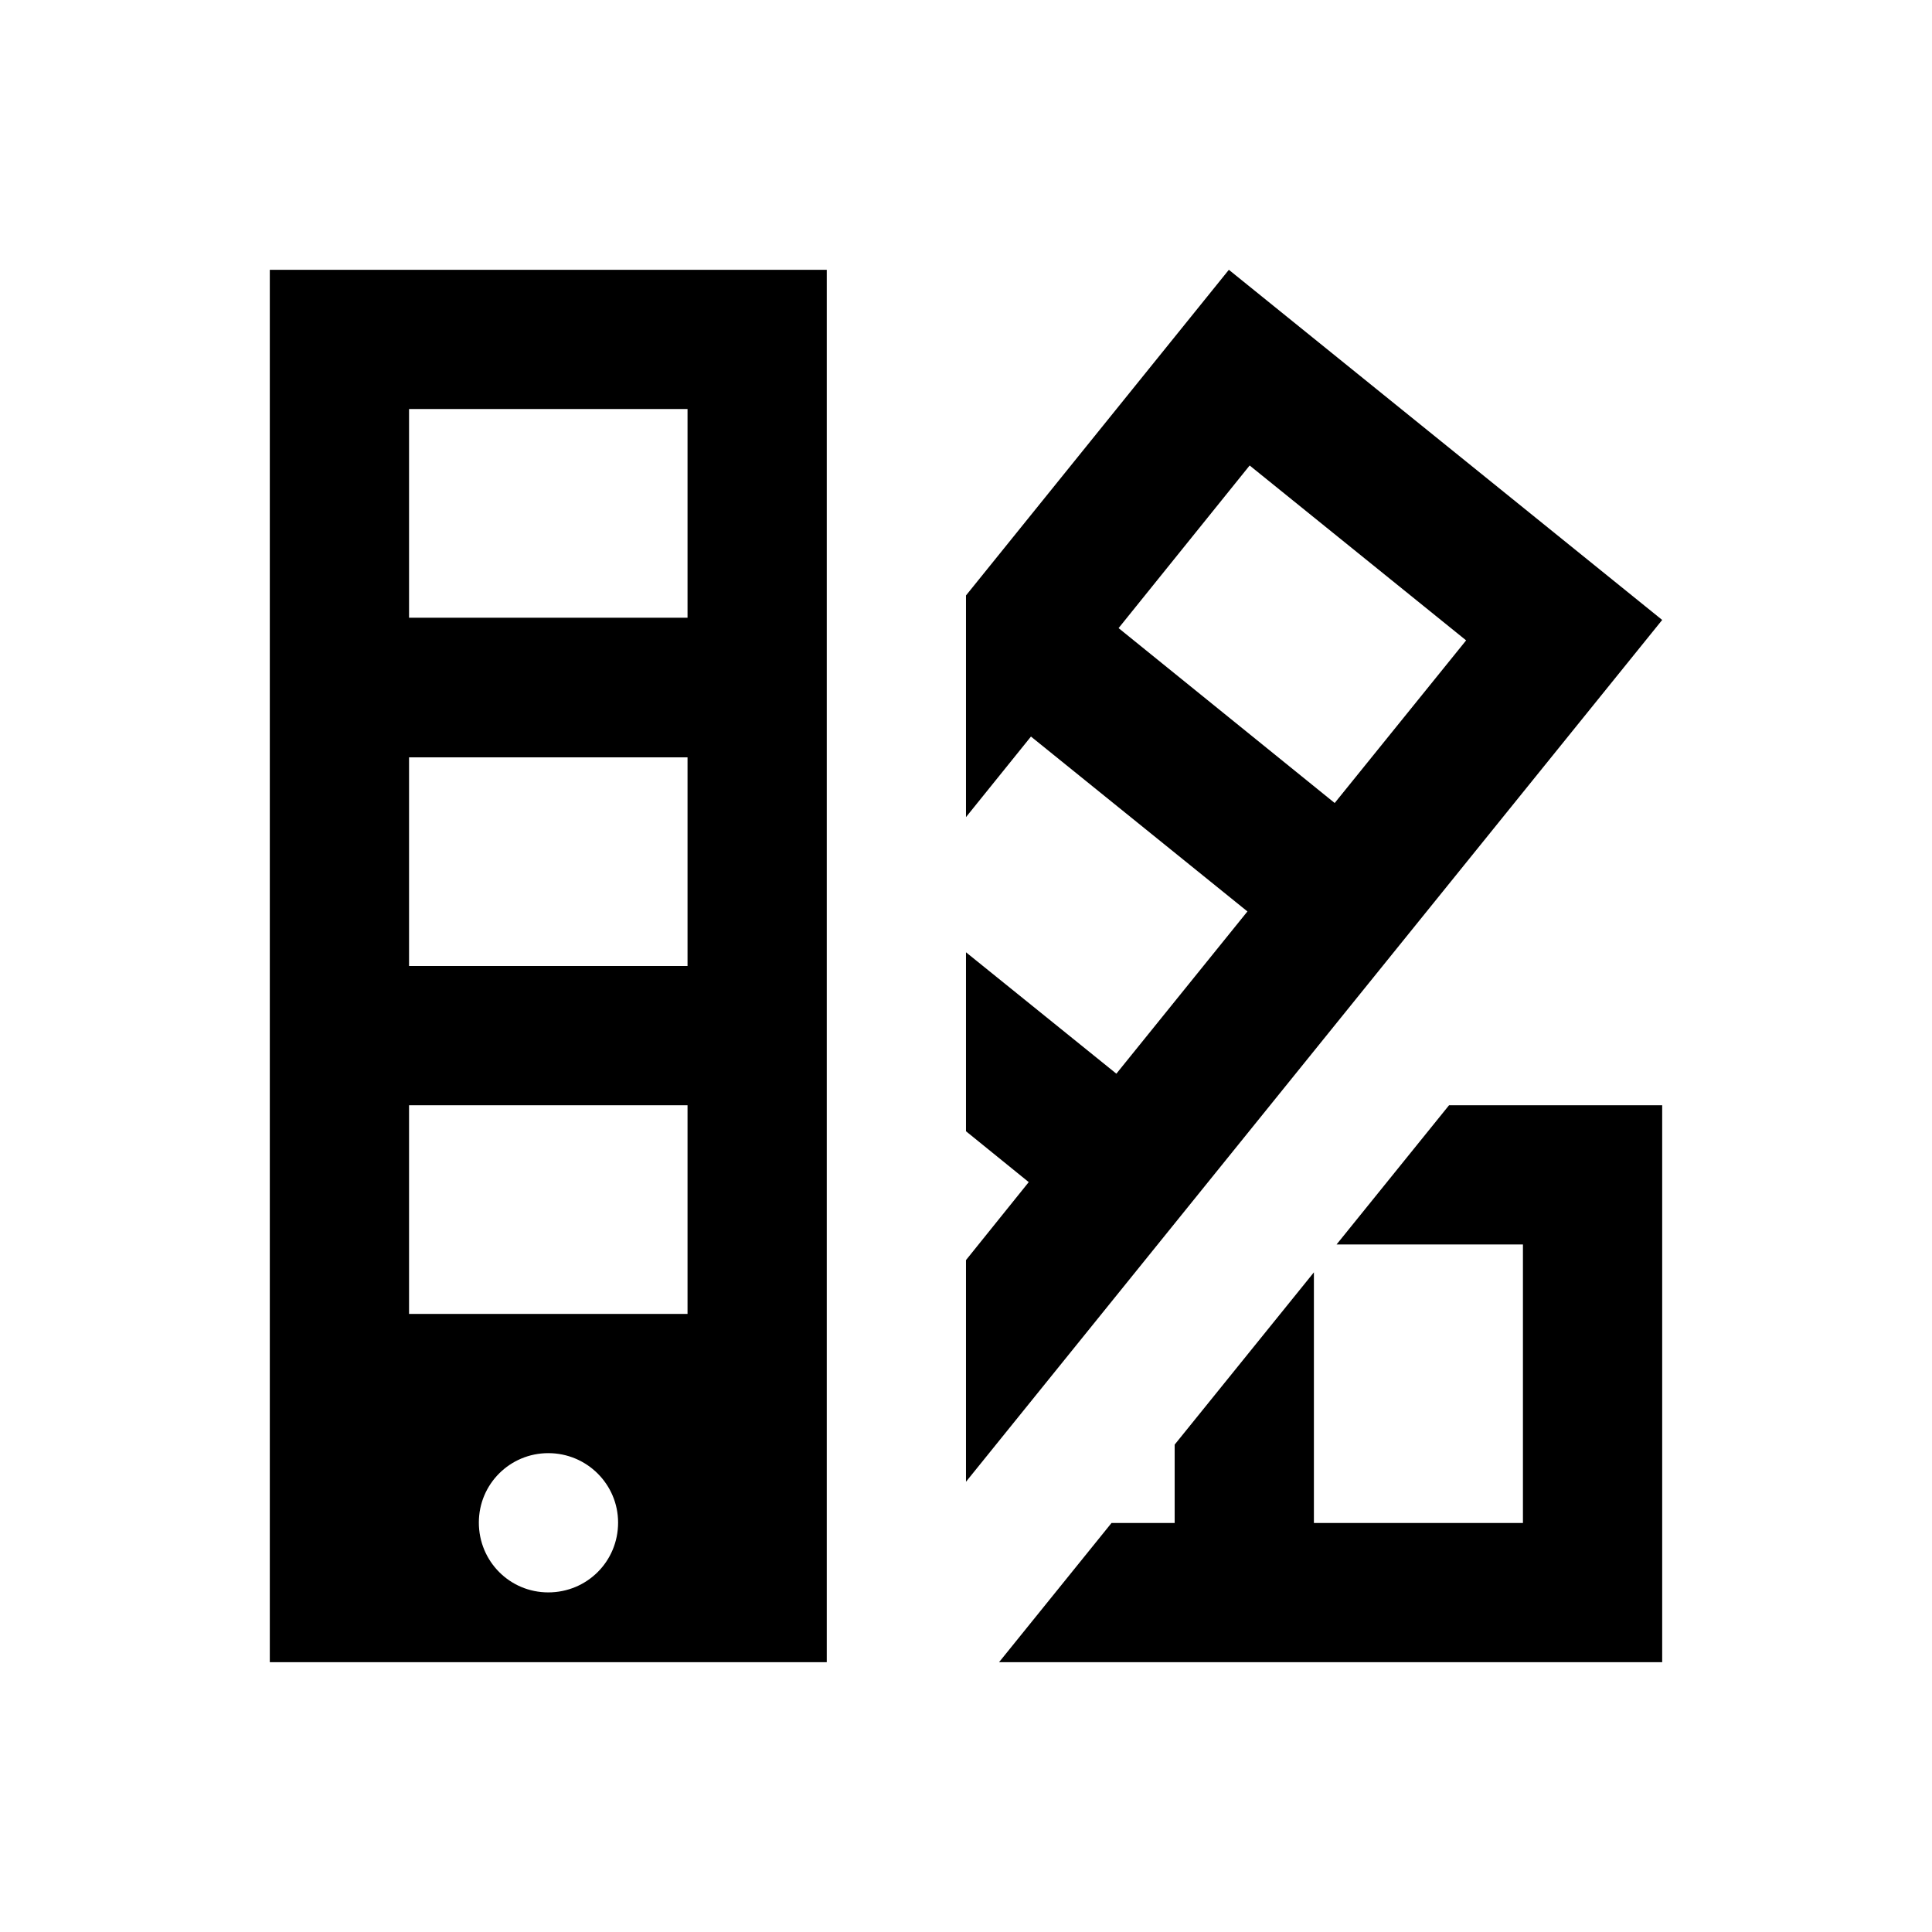
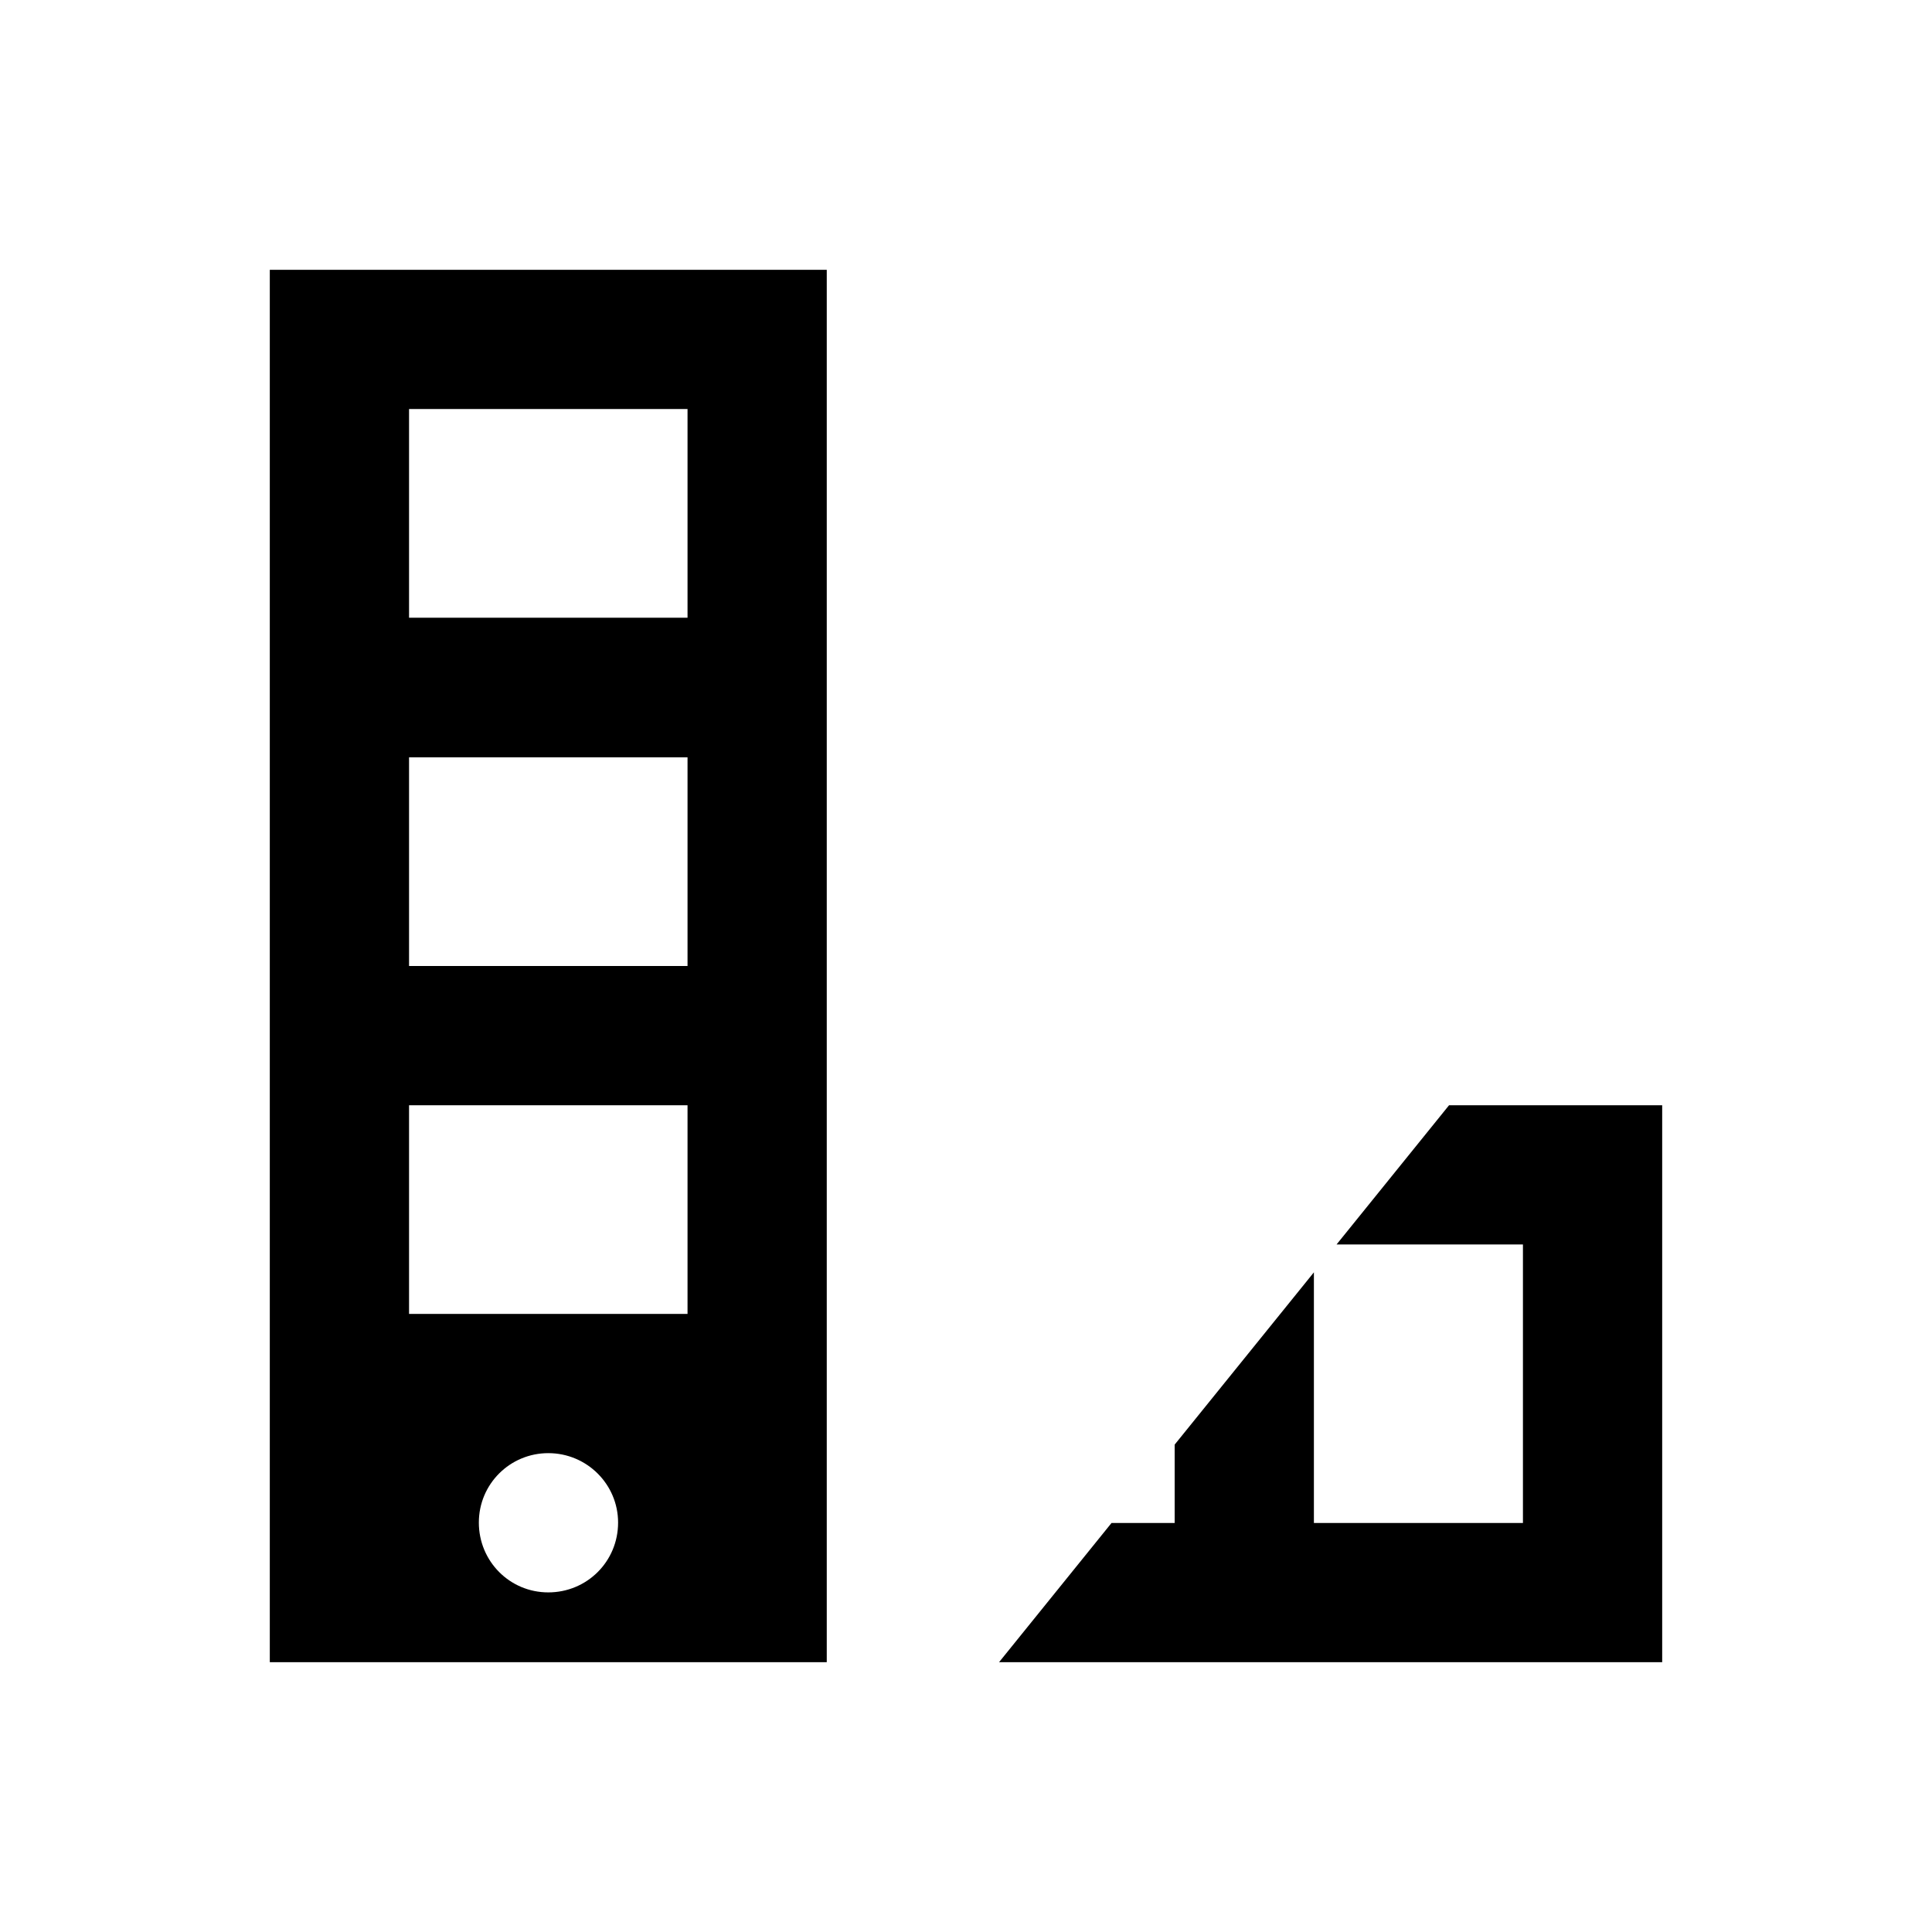
<svg xmlns="http://www.w3.org/2000/svg" fill="#000000" width="800px" height="800px" version="1.1" viewBox="144 144 512 512">
  <g>
    <path d="m215.5 584.5h147.6v-369h-147.6zm73.801-18.5c-10.234 0-18.402-8.266-18.402-18.5s8.266-18.402 18.402-18.402c10.234 0 18.5 8.266 18.5 18.402 0 10.332-8.266 18.5-18.5 18.5zm-36.898-313.6h73.801v55.301h-73.801zm0 92.301h73.801v55.301h-73.801zm0 92.199h73.801v55.301h-73.801z" />
-     <path d="m469.66 215.5-69.664 86.301v58.746l17.219-21.352 57.367 46.348-34.734 42.996-39.852-32.176v47.43l16.629 13.48-16.629 20.664v58.746l184.5-228.39zm-29.223 94.957 34.734-43.098 57.367 46.348-34.832 43.098z" />
    <path d="m498.2 473.8h49.395v73.801h-55.398v-66.418l-36.898 45.656v20.762h-16.73l-29.812 36.902h175.74v-147.6h-56.484z" />
  </g>
</svg>